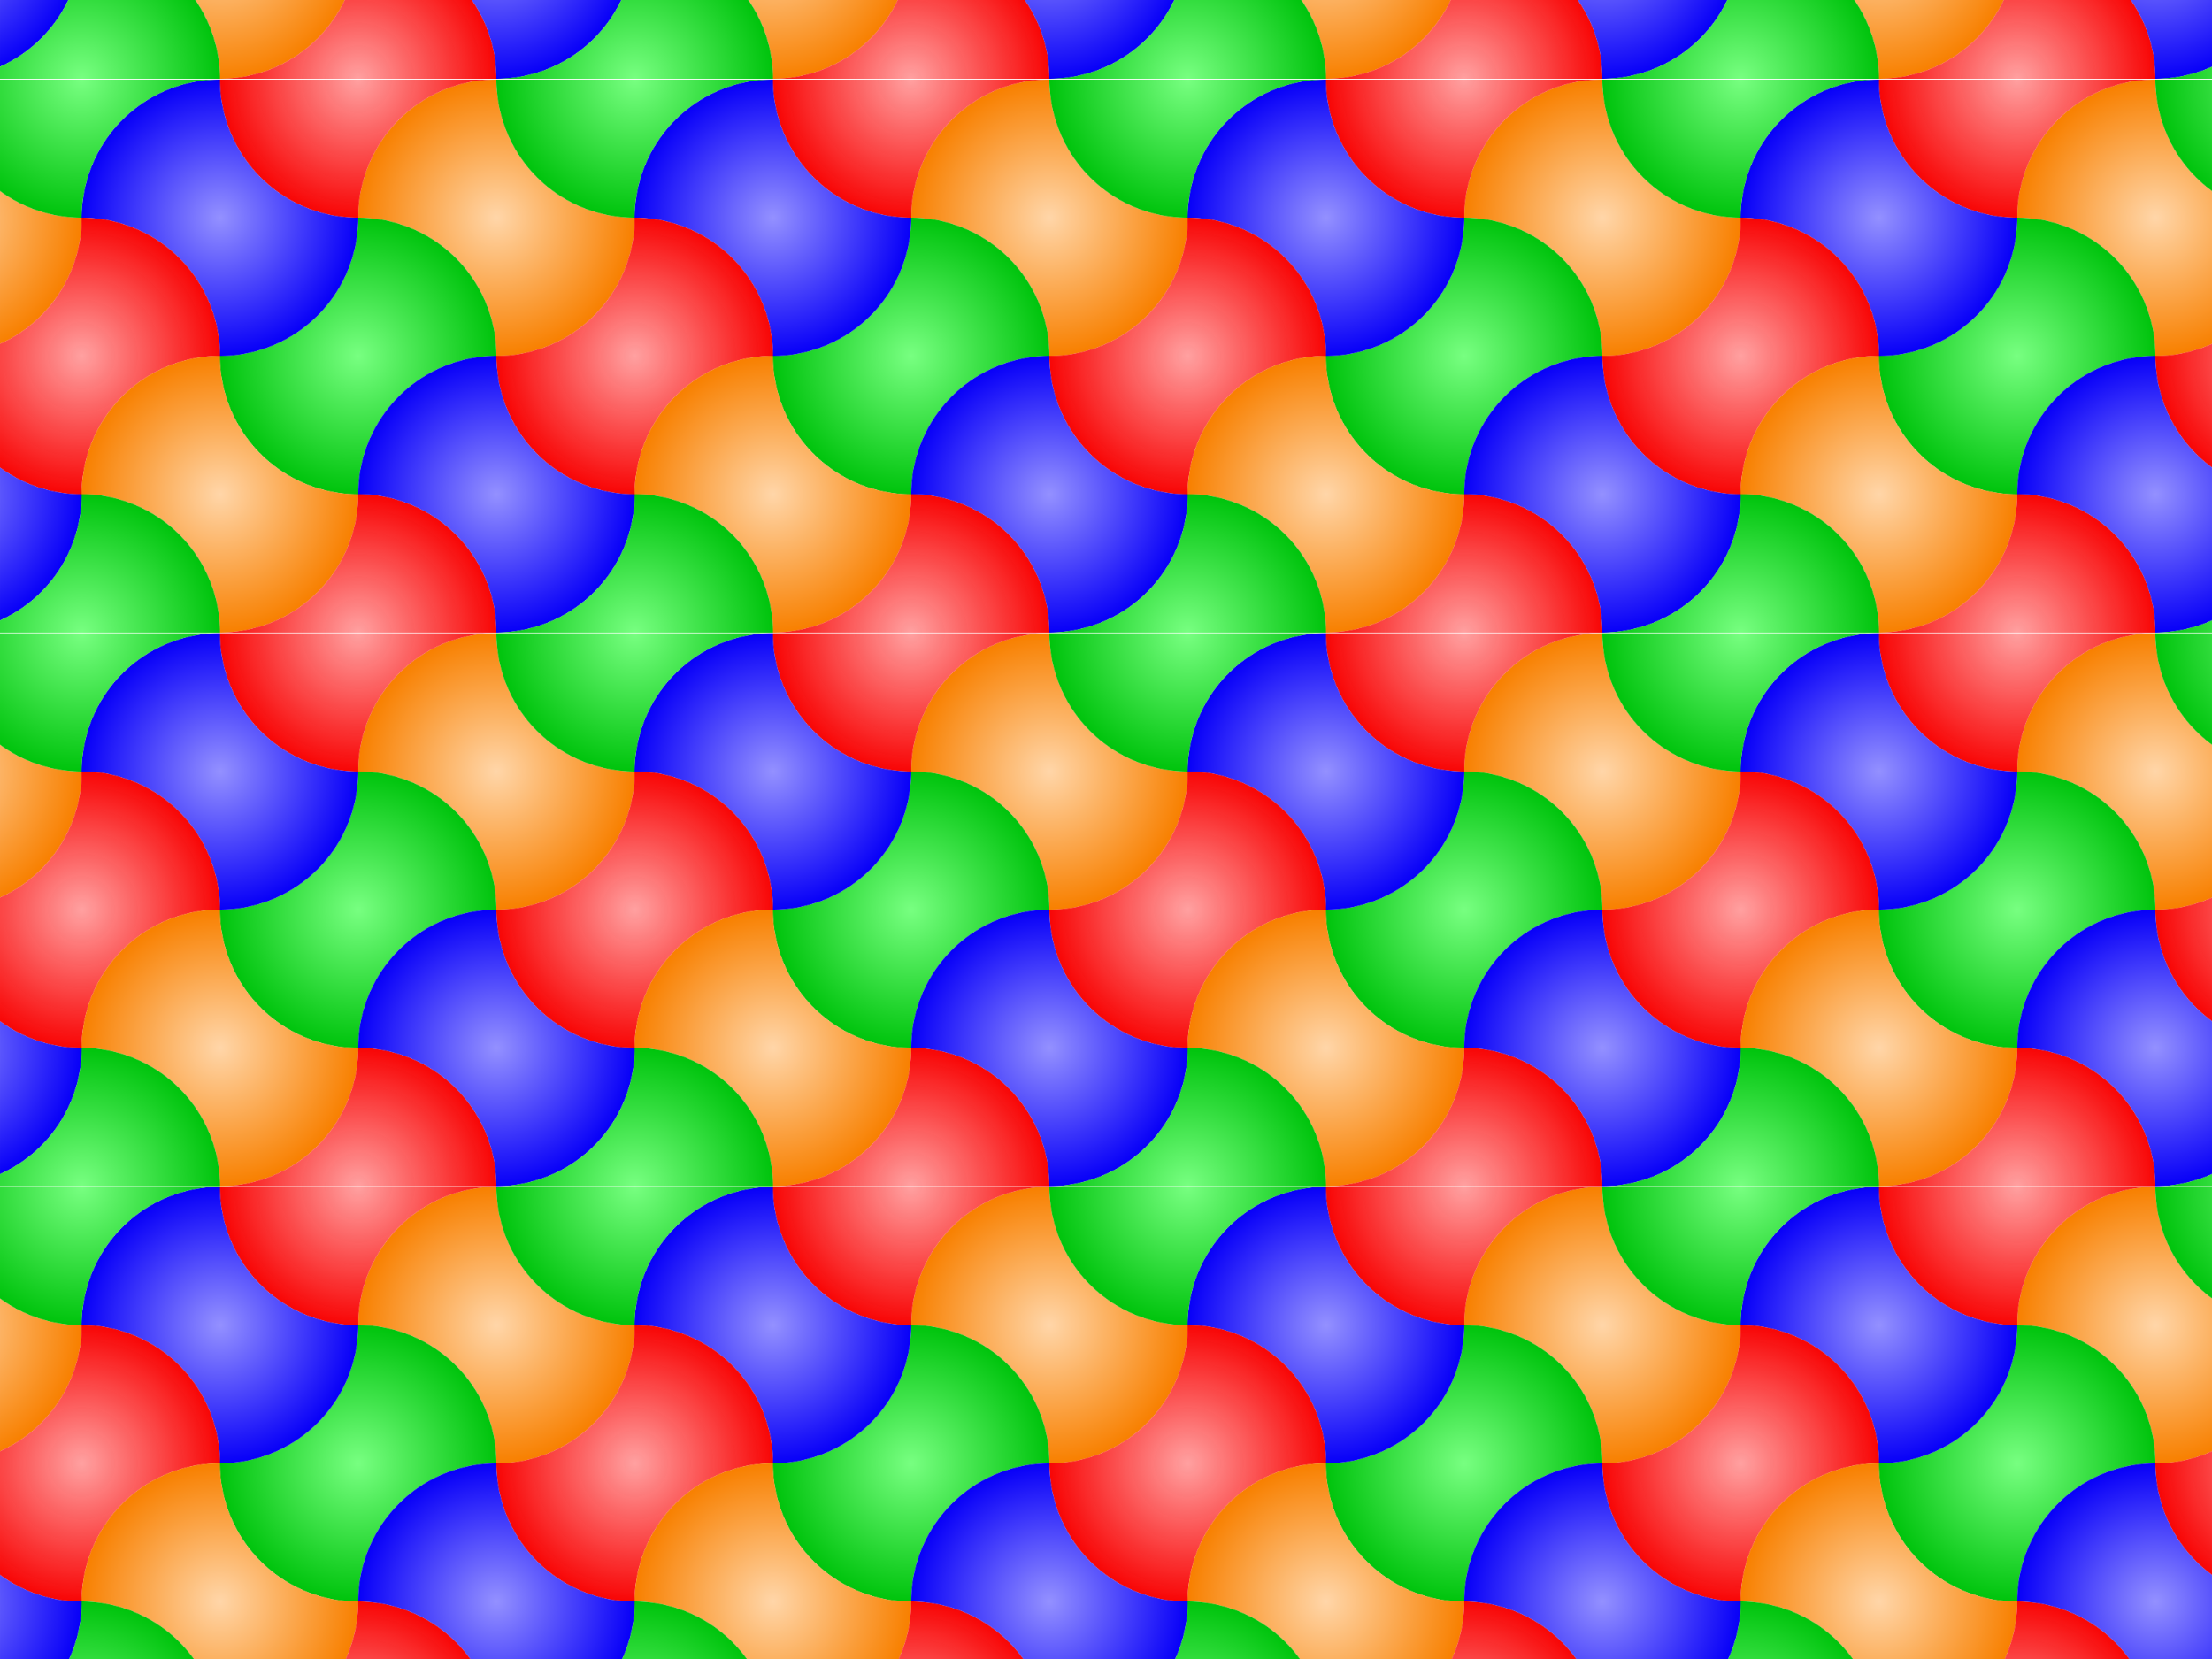
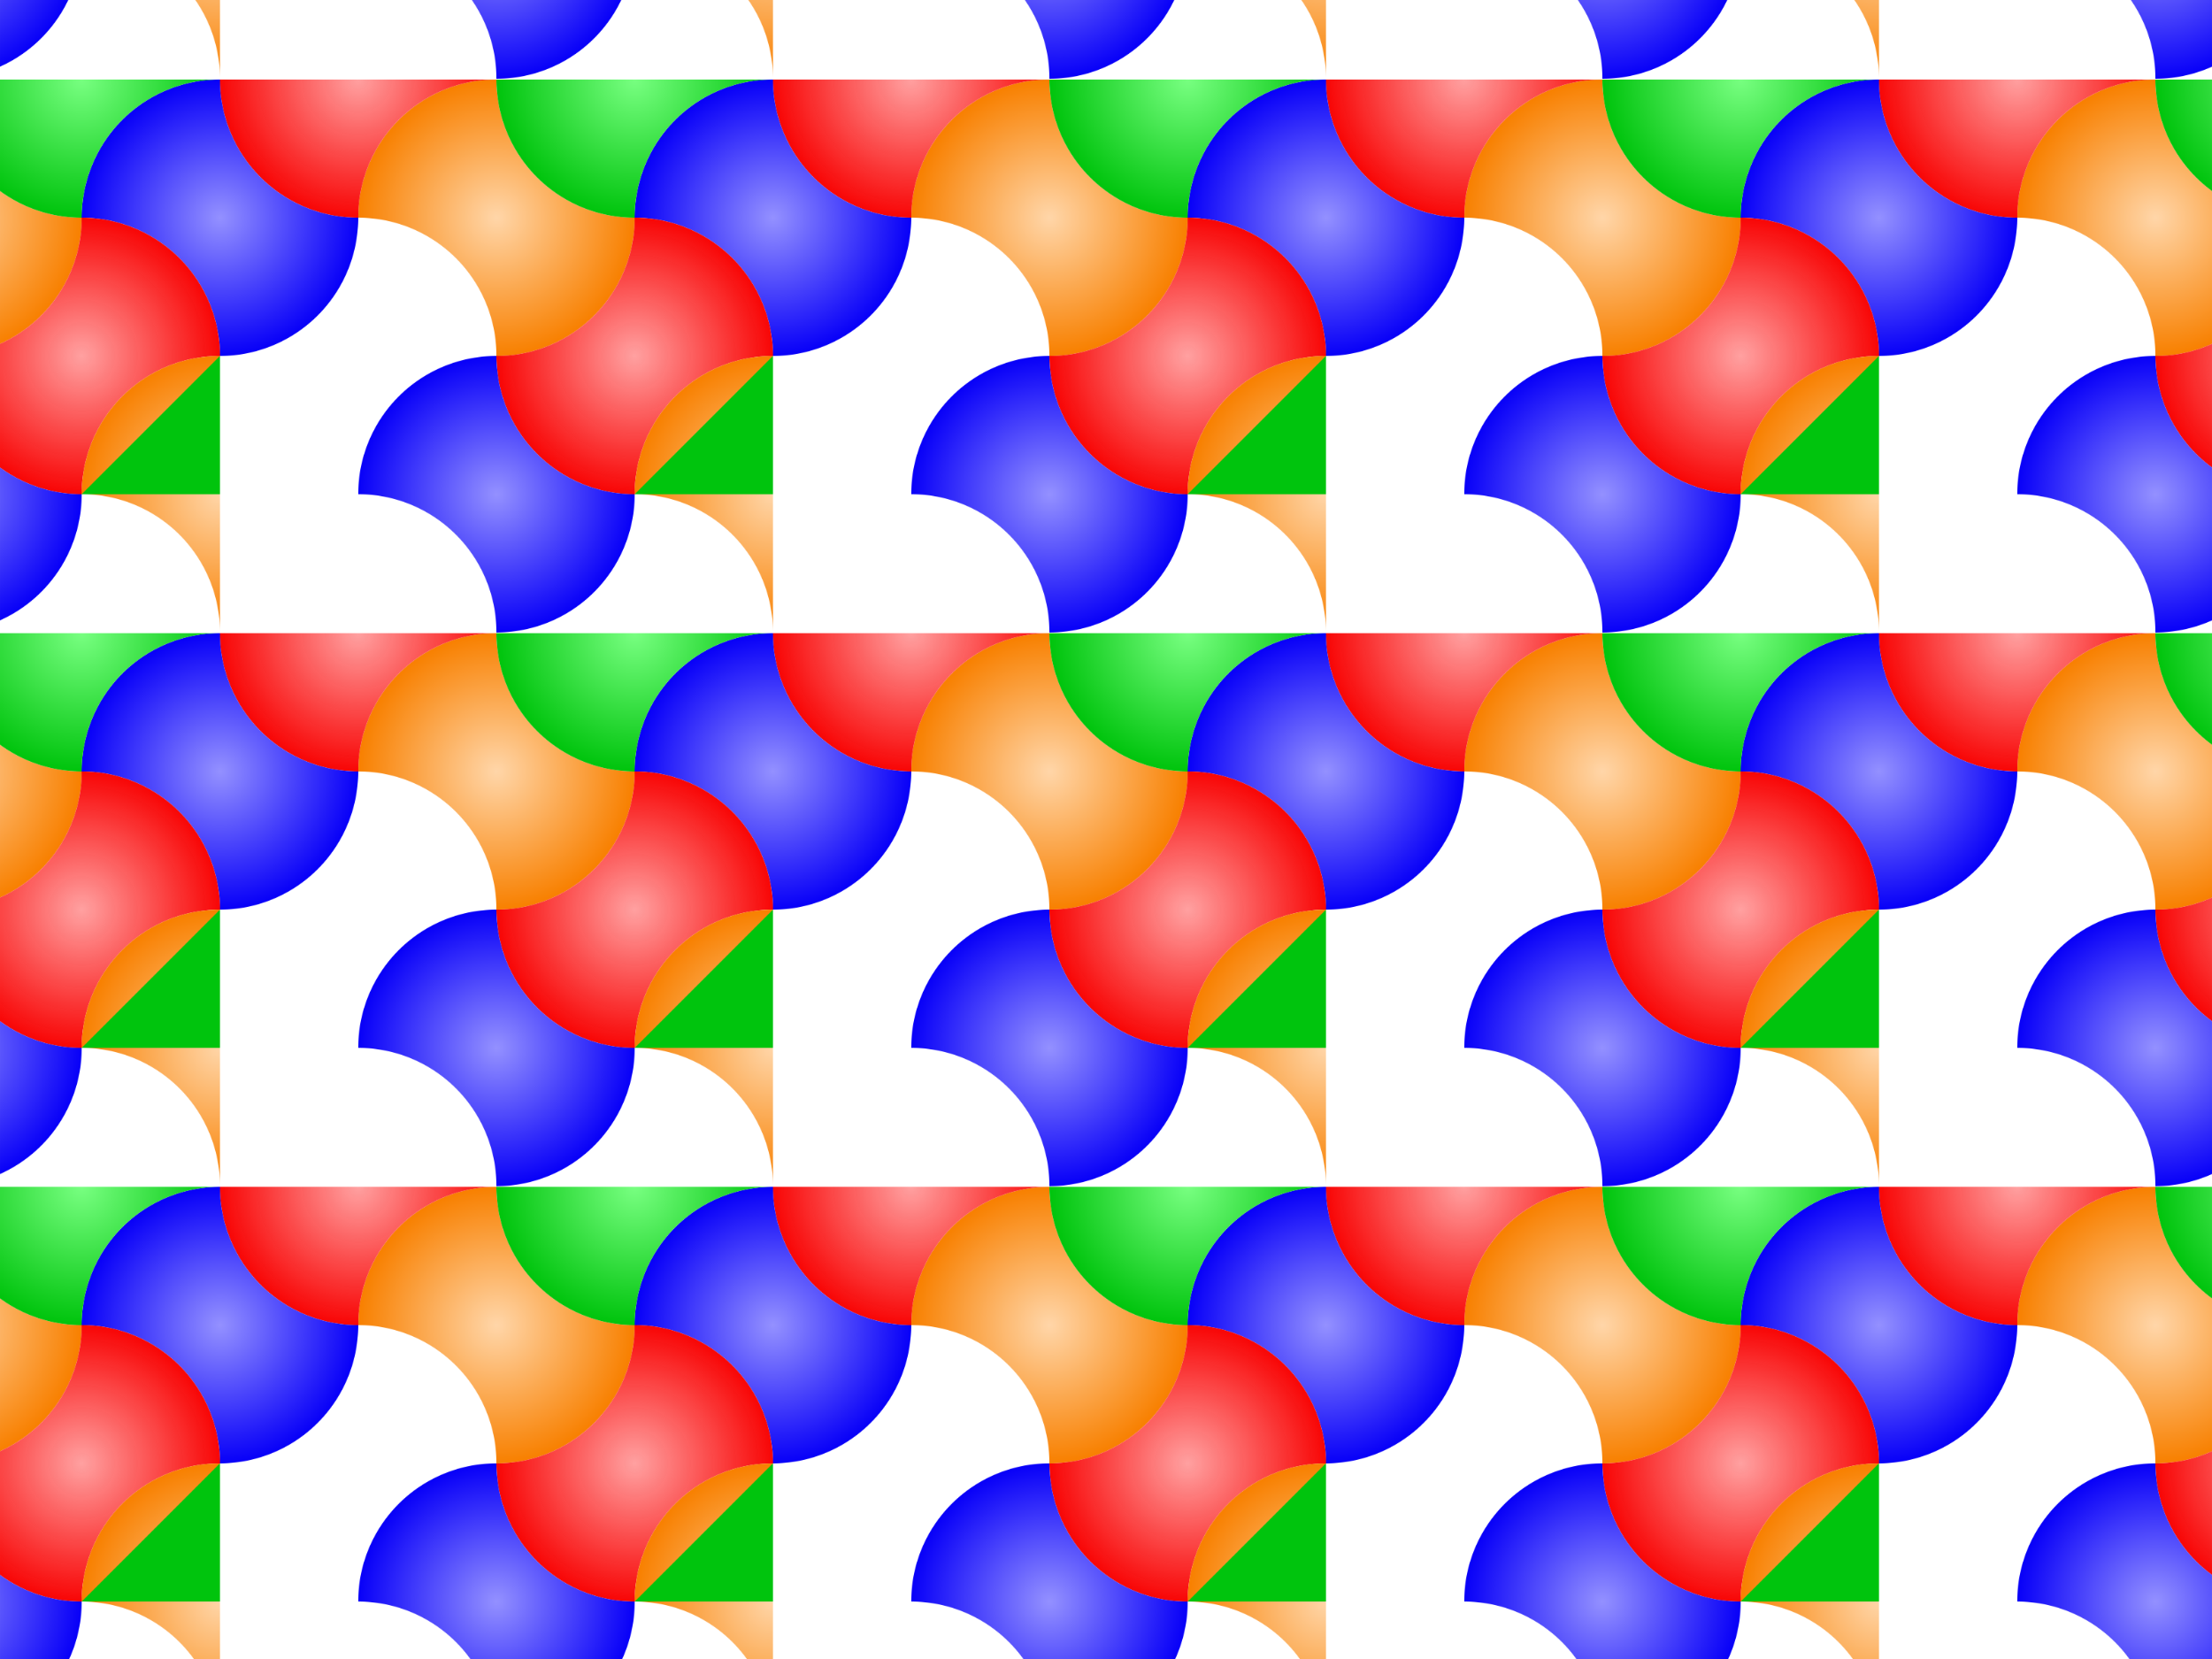
<svg xmlns="http://www.w3.org/2000/svg" xmlns:xlink="http://www.w3.org/1999/xlink" width="903.11mm" height="677.33mm" version="1.1" viewBox="0 0 3200 2400">
  <defs>
    <linearGradient id="a">
      <stop stop-color="#ffa1a1" offset="0" />
      <stop stop-color="#f80000" stop-opacity=".976" offset="1" />
    </linearGradient>
    <linearGradient id="b">
      <stop stop-color="#9491ff" offset="0" />
      <stop stop-color="#0800f8" offset="1" />
    </linearGradient>
    <linearGradient id="c">
      <stop stop-color="#78ff81" offset="0" />
      <stop stop-color="#00c40d" offset="1" />
    </linearGradient>
    <linearGradient id="d">
      <stop stop-color="#ffd6a9" offset="0" />
      <stop stop-color="#f88000" offset="1" />
    </linearGradient>
    <radialGradient id="p" cx="300" cy="252.36" r="100" gradientTransform="translate(200 -200)" gradientUnits="userSpaceOnUse" xlink:href="#d" />
    <radialGradient id="o" cx="400" cy="152.36" r="100" gradientTransform="translate(-1.2326e-5 -1.8785e-7)" gradientUnits="userSpaceOnUse" xlink:href="#c" />
    <radialGradient id="n" cx="300" cy="252.36" r="100" gradientTransform="translate(-3.1007e-6 .001)" gradientUnits="userSpaceOnUse" xlink:href="#d" />
    <radialGradient id="m" cx="400" cy="-47.639" r="100" gradientTransform="translate(-1.3101e-5 .001)" gradientUnits="userSpaceOnUse" xlink:href="#a" />
    <radialGradient id="l" cx="500" cy="-147.64" r="100" gradientTransform="translate(-200 200)" gradientUnits="userSpaceOnUse" xlink:href="#b" />
    <radialGradient id="k" cx="500" cy="-147.64" r="100" gradientTransform="translate(200 200)" gradientUnits="userSpaceOnUse" xlink:href="#b" />
    <radialGradient id="j" cx="400" cy="-47.639" r="100" gradientTransform="translate(200 200)" gradientUnits="userSpaceOnUse" xlink:href="#a" />
    <radialGradient id="i" cx="400" cy="-47.639" r="100" gradientTransform="translate(-6.2015e-6 400)" gradientUnits="userSpaceOnUse" xlink:href="#a" />
    <radialGradient id="h" cx="500" cy="-147.64" r="100" gradientTransform="translate(-6.2015e-6 400)" gradientUnits="userSpaceOnUse" xlink:href="#b" />
    <radialGradient id="g" cx="400" cy="152.36" r="100" gradientTransform="translate(200 -200)" gradientUnits="userSpaceOnUse" xlink:href="#c" />
    <radialGradient id="f" cx="300" cy="252.36" r="100" gradientTransform="translate(400 .001)" gradientUnits="userSpaceOnUse" xlink:href="#d" />
    <radialGradient id="e" cx="400" cy="152.36" r="100" gradientTransform="translate(200 200)" gradientUnits="userSpaceOnUse" xlink:href="#c" />
    <pattern id="q" width="800" height="800.003" patternTransform="translate(100 -247.64)" patternUnits="userSpaceOnUse">
      <g transform="matrix(2 0 0 2 -600 95.277)">
        <path d="m500-47.639a100 100 0 0 0-100 100 100 100 0 0 1 100 100 100 100 0 0 0 100-100 100 100 0 0 1-100-100z" fill="url(#p)" />
-         <path d="m400 52.361a100 100 0 0 1-100 100 100 100 0 0 0 100 100 100 100 0 0 1 100-100 100 100 0 0 0-100-99.999z" fill="url(#o)" />
-         <path d="m300 152.36v200a100 100 0 0 0 100-100 100 100 0 0 1-100-100z" fill="url(#n)" />
        <path d="m300-47.638a100 100 0 0 0 100 100 100 100 0 0 1 100-100h-200z" fill="url(#m)" />
        <path d="m300-47.638v200a100 100 0 0 0 100-100 100 100 0 0 1-100-100z" fill="url(#l)" />
        <path d="m700-47.638a100 100 0 0 0-100 100 100 100 0 0 1 100 100v-200z" fill="url(#k)" />
        <path d="m600 52.362a100 100 0 0 1-100 100 100 100 0 0 0 100 100 100 100 0 0 1 100-100 100 100 0 0 0-100-100z" fill="url(#j)" />
-         <path d="m400 252.36a100 100 0 0 1-99.945 99.998h199.95a100 100 0 0 0-100.01-100z" fill="url(#i)" />
        <path d="m500 152.36a100 100 0 0 0-100 100 100 100 0 0 1 100 100 100 100 0 0 0 100-100 100 100 0 0 1-100-100z" fill="url(#h)" />
        <path d="m500-47.638a100 100 0 0 0 100 100 100 100 0 0 1 100-100h-200z" fill="url(#g)" />
        <path d="m700 152.36a100 100 0 0 0-100 100 100 100 0 0 1 100 100v-200z" fill="url(#f)" />
-         <path d="m600 252.36a100 100 0 0 1-100 100h200a100 100 0 0 0-100-100z" fill="url(#e)" />
+         <path d="m600 252.36h200a100 100 0 0 0-100-100z" fill="url(#e)" />
      </g>
    </pattern>
  </defs>
  <g transform="translate(1018.2 1163.6)">
    <rect x="-1018.2" y="-1163.6" width="3200" height="2400" fill="url(#q)" />
  </g>
</svg>